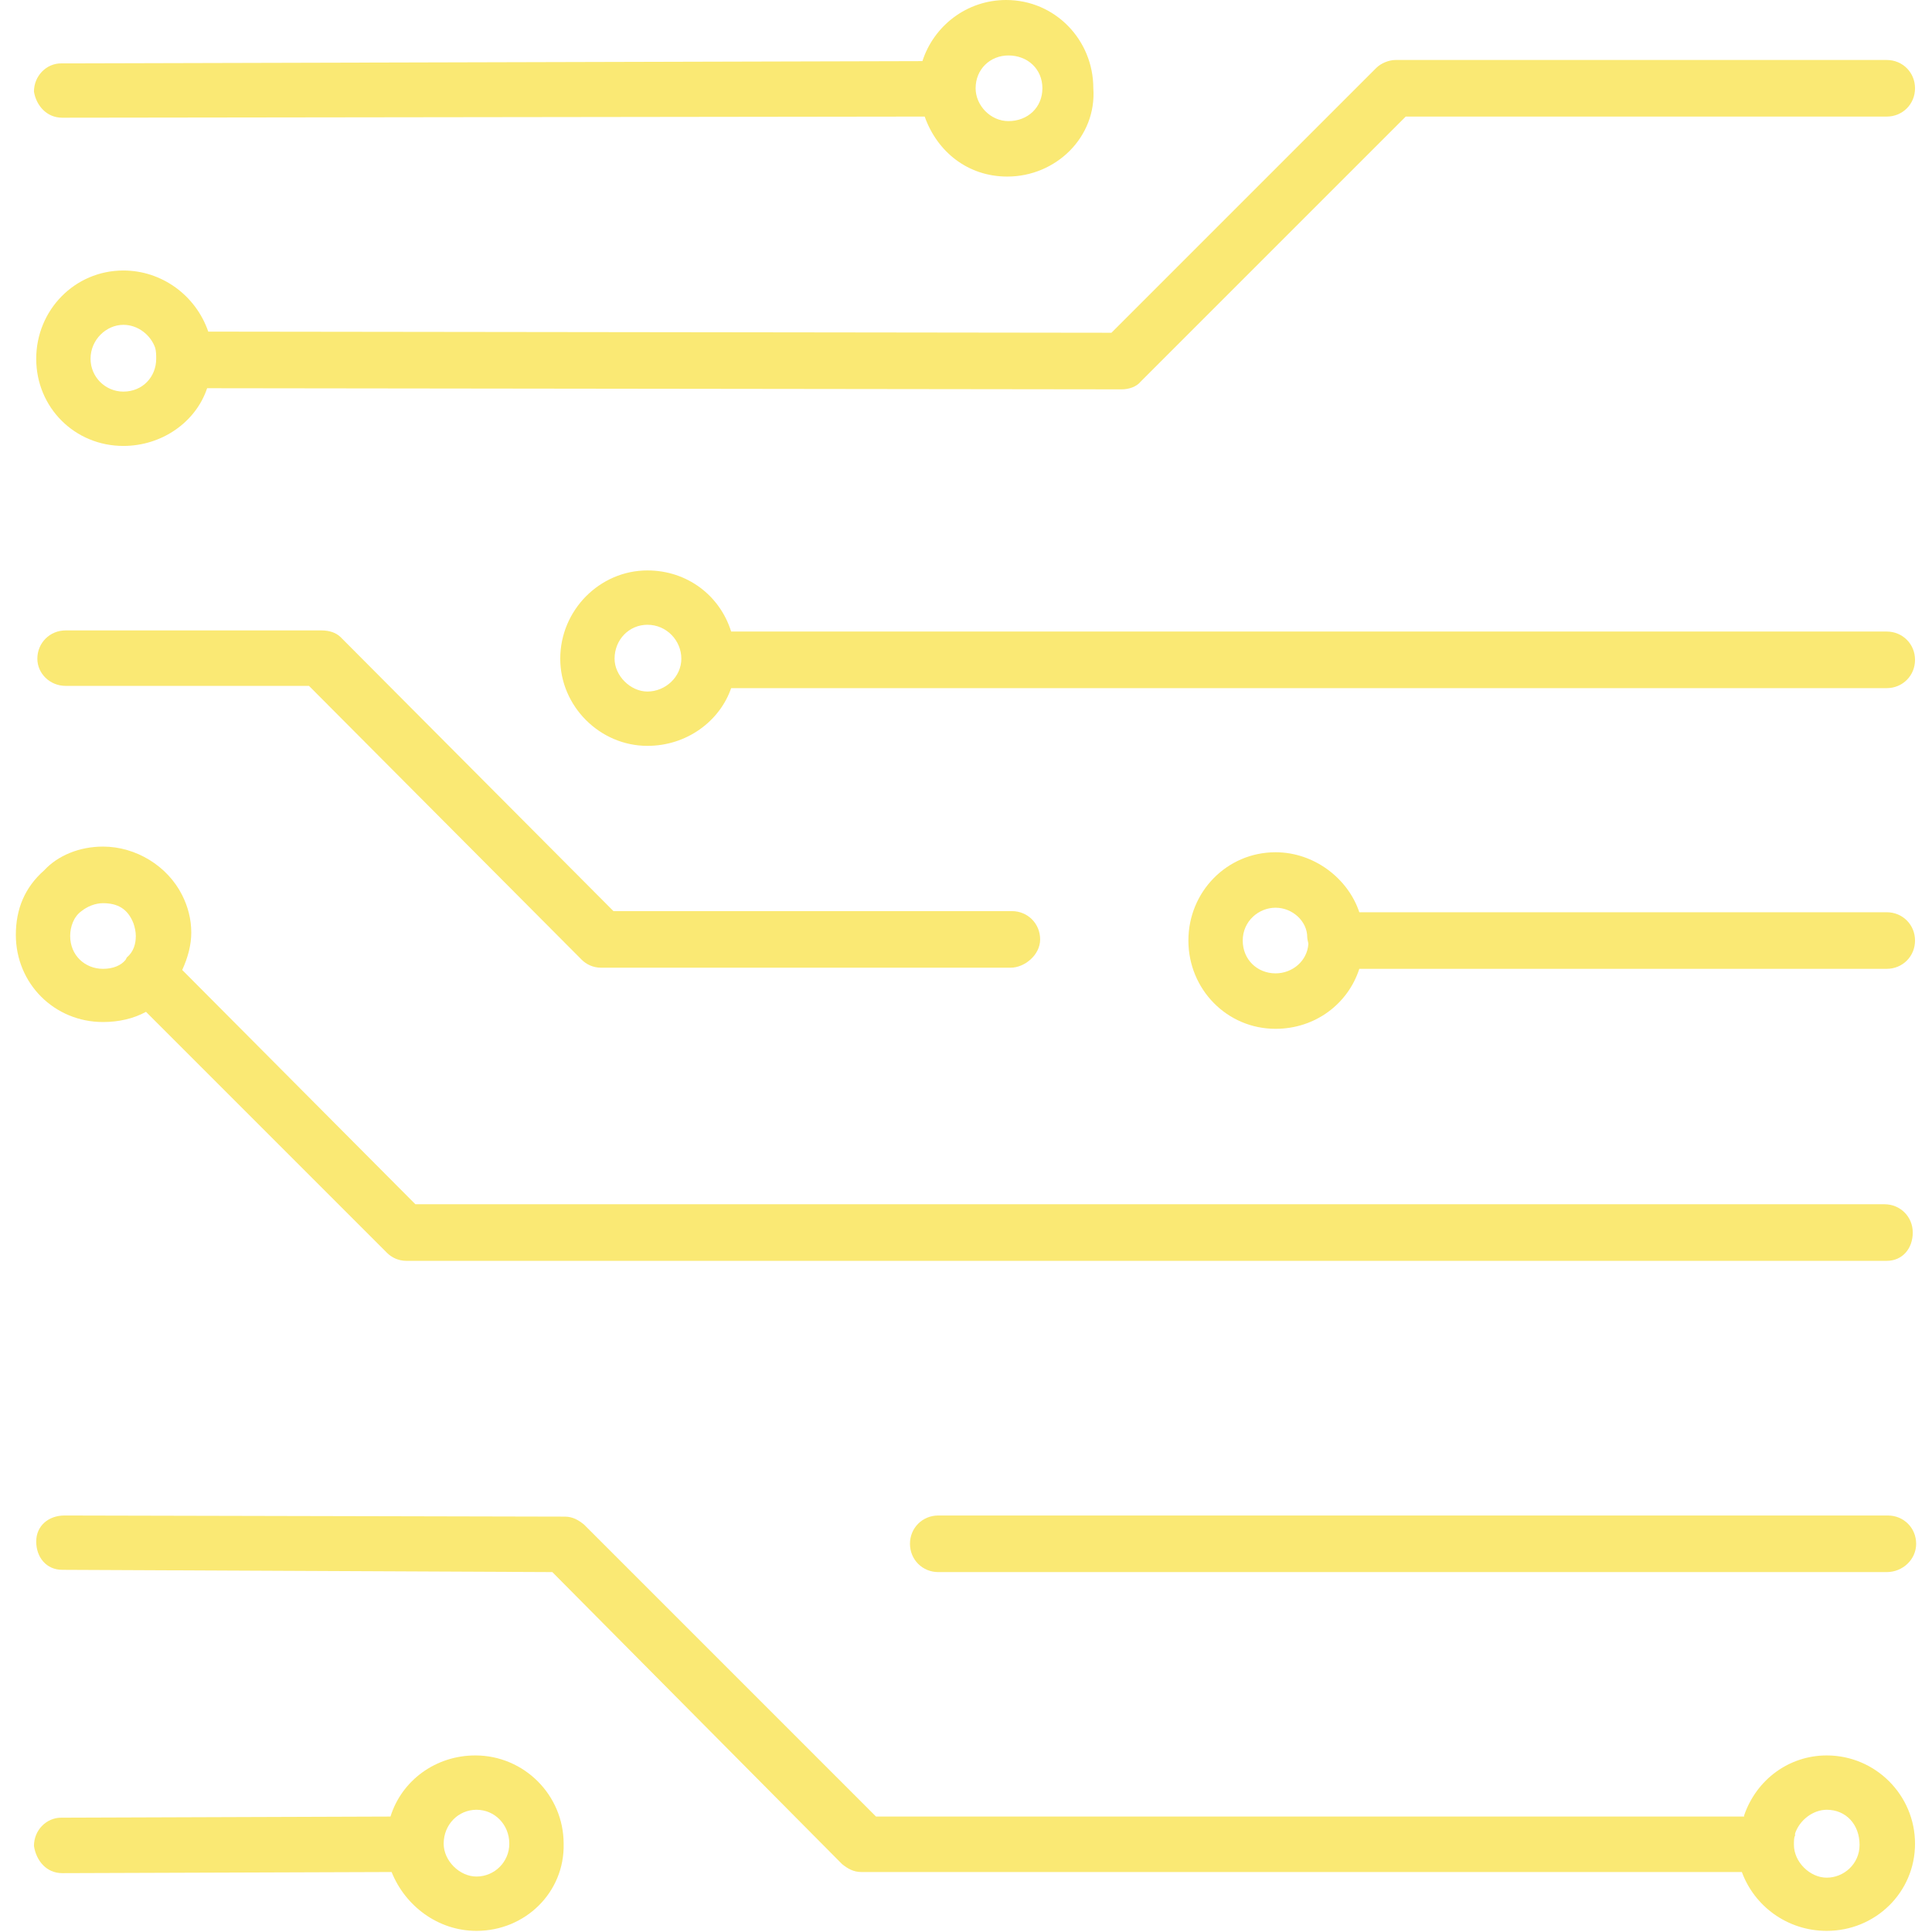
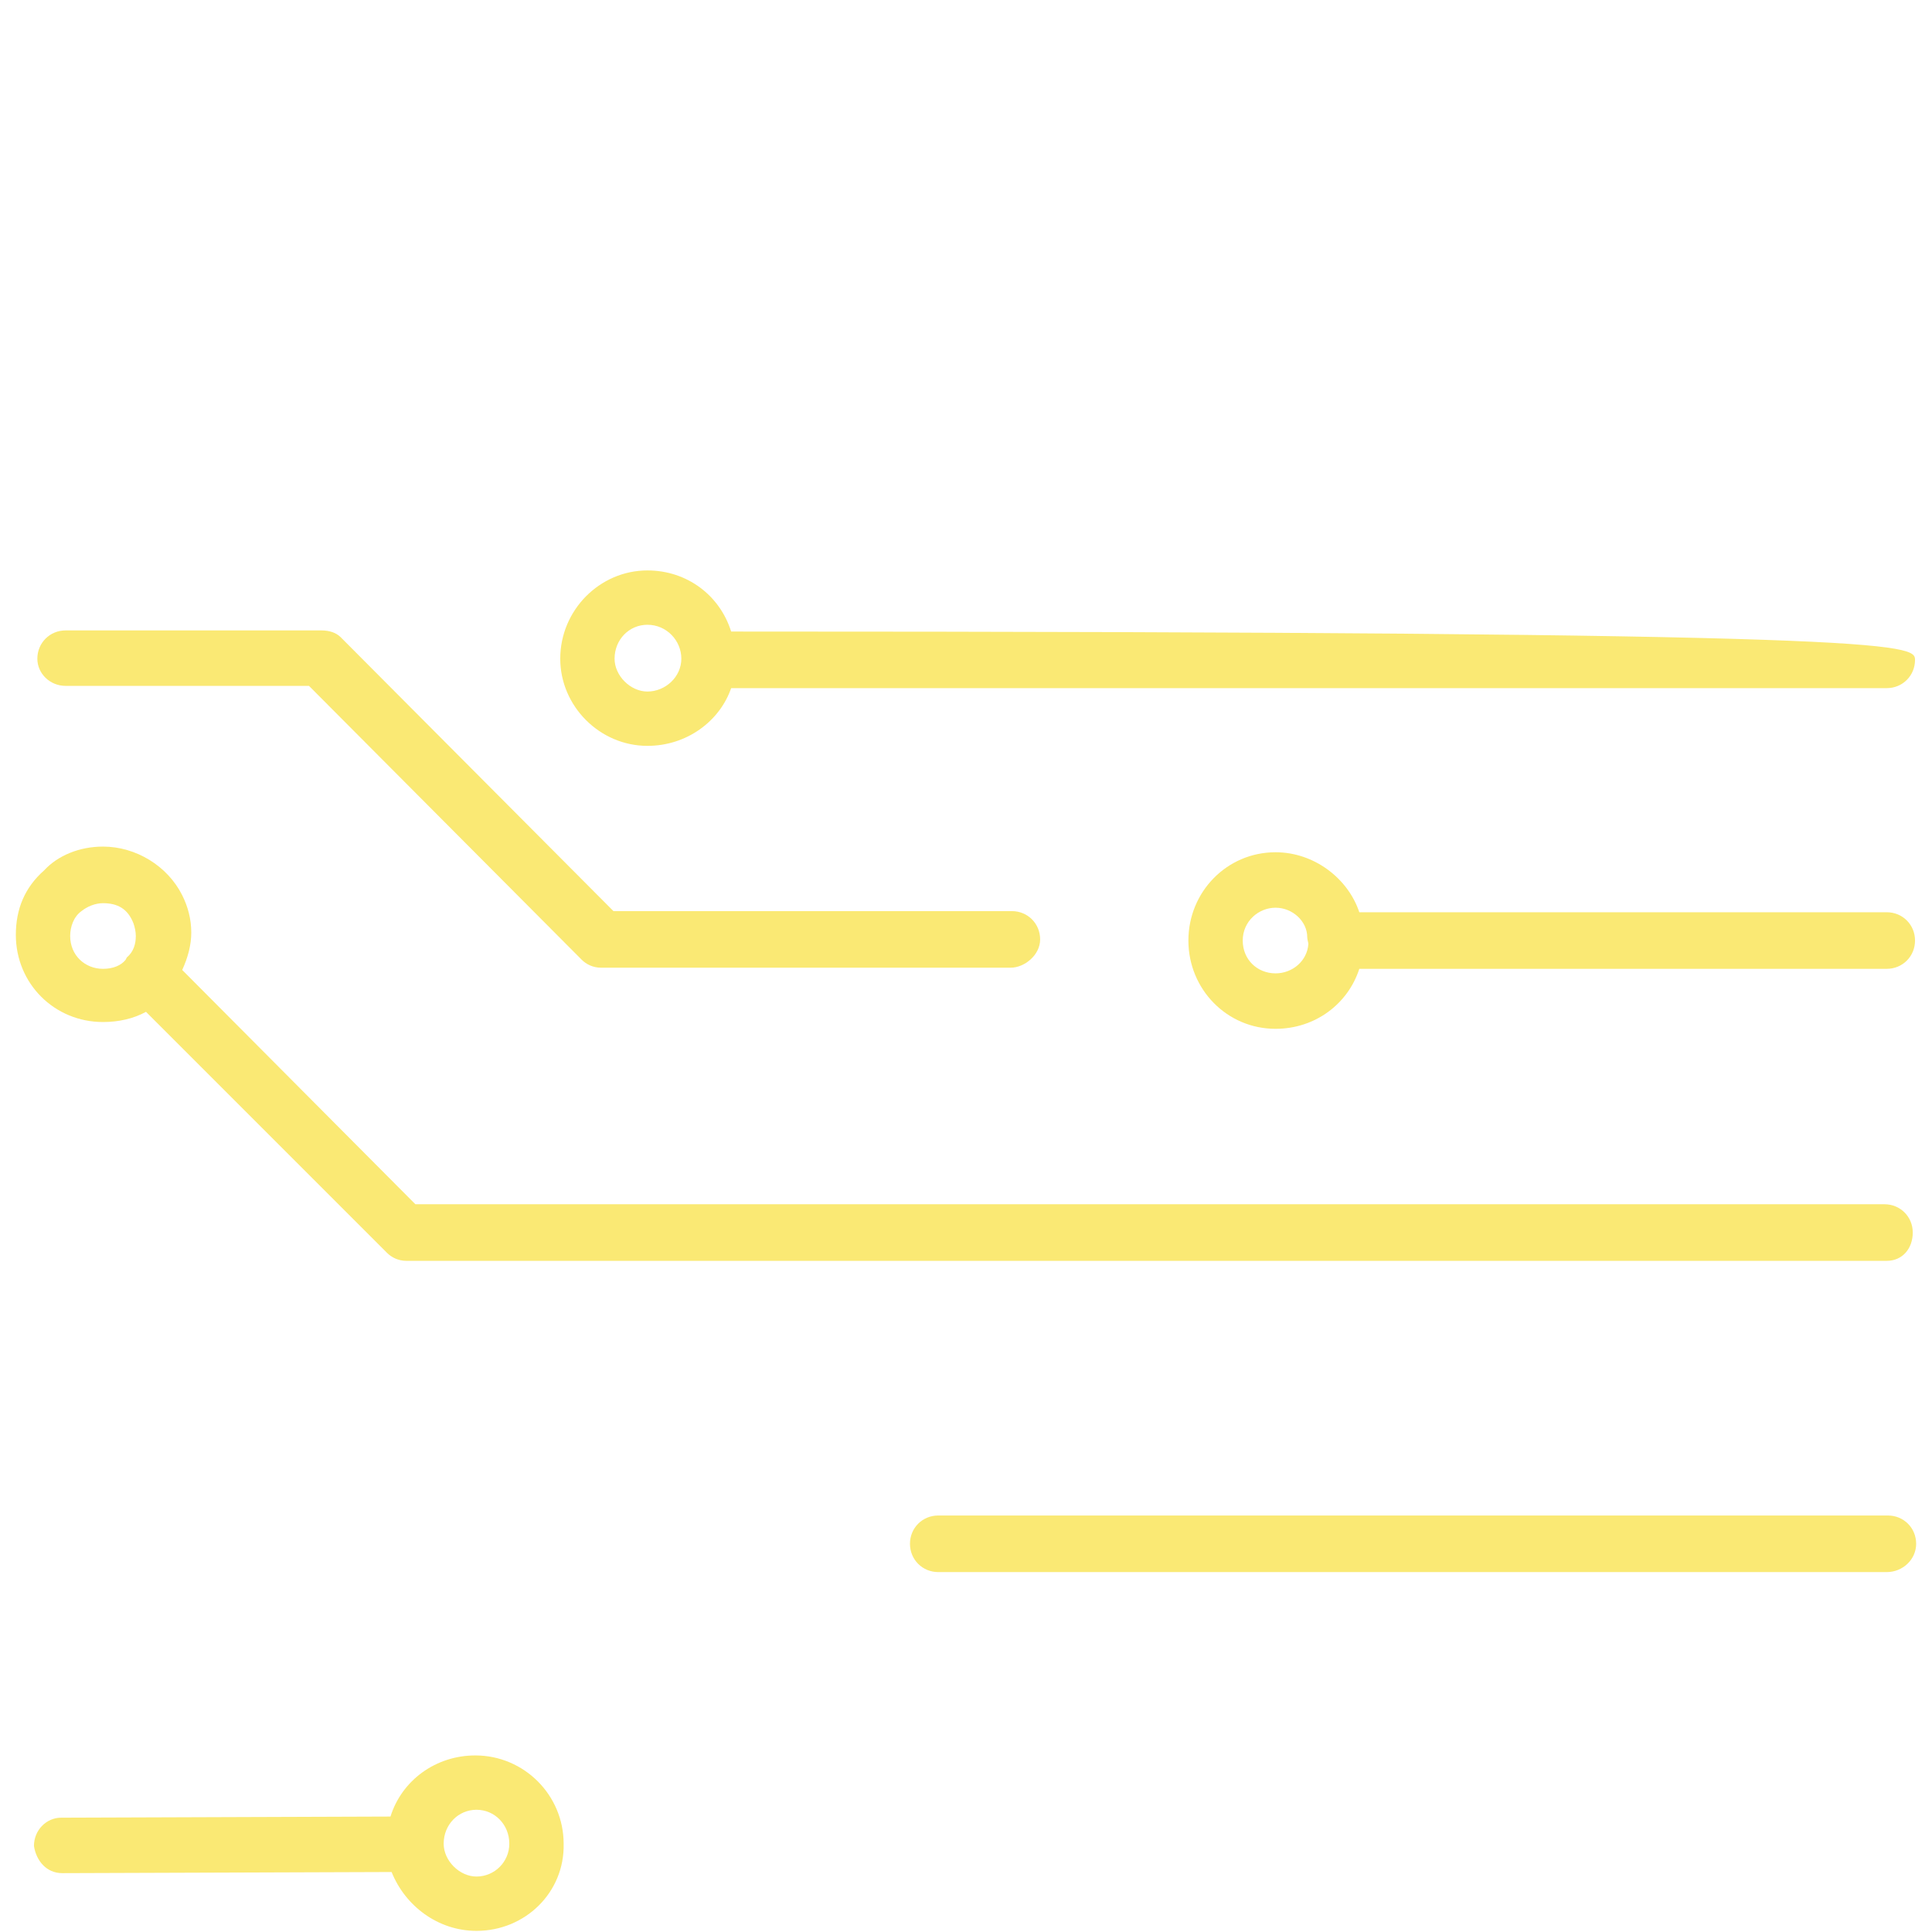
<svg xmlns="http://www.w3.org/2000/svg" width="512" height="512" viewBox="0 0 512 512" fill="none">
-   <path fill-rule="evenodd" clip-rule="evenodd" d="M32.694 118.177C19.797 118.177 9.599 107.979 9.599 95.082C9.599 82.184 19.797 71.686 32.694 71.686C42.892 71.686 51.89 78.285 55.19 87.883L294.543 88.183L364.729 17.997C365.929 16.797 368.029 15.897 369.828 15.897H500.003C504.202 15.897 507.501 19.196 507.501 23.395C507.501 27.595 504.202 30.894 500.003 30.894H372.528L302.341 101.08C301.142 102.58 299.042 103.18 297.242 103.18L54.89 102.88C51.89 111.878 42.892 118.177 32.694 118.177ZM32.694 86.083C28.195 86.083 23.996 89.983 23.996 95.082C23.996 99.881 27.895 103.78 32.694 103.78C37.793 103.78 41.392 99.881 41.392 95.082C41.392 94.182 41.392 92.982 41.093 92.082C39.893 88.783 36.593 86.083 32.694 86.083Z" fill="#FAE974" />
-   <path fill-rule="evenodd" clip-rule="evenodd" d="M171.566 197.661C158.969 197.661 148.471 187.163 148.471 174.566C148.471 161.668 158.969 151.17 171.566 151.17C182.064 151.17 190.762 157.769 193.762 167.367H500.002C504.201 167.367 507.501 170.667 507.501 174.866C507.501 179.065 504.201 182.364 500.002 182.364H193.762C190.762 191.063 182.064 197.661 171.566 197.661ZM171.566 165.568C166.767 165.568 162.868 169.467 162.868 174.566C162.868 179.065 167.067 183.264 171.566 183.264C176.365 183.264 180.564 179.365 180.564 174.566C180.564 169.767 176.665 165.568 171.566 165.568Z" fill="#FAE974" />
+   <path fill-rule="evenodd" clip-rule="evenodd" d="M171.566 197.661C158.969 197.661 148.471 187.163 148.471 174.566C148.471 161.668 158.969 151.17 171.566 151.17C182.064 151.17 190.762 157.769 193.762 167.367C504.201 167.367 507.501 170.667 507.501 174.866C507.501 179.065 504.201 182.364 500.002 182.364H193.762C190.762 191.063 182.064 197.661 171.566 197.661ZM171.566 165.568C166.767 165.568 162.868 169.467 162.868 174.566C162.868 179.065 167.067 183.264 171.566 183.264C176.365 183.264 180.564 179.365 180.564 174.566C180.564 169.767 176.665 165.568 171.566 165.568Z" fill="#FAE974" />
  <path fill-rule="evenodd" clip-rule="evenodd" d="M267.848 256.45H159.269C157.17 256.45 155.37 255.55 154.17 254.35L81.884 181.765H17.397C13.198 181.765 9.898 178.465 9.898 174.566C9.898 170.367 13.198 167.067 17.397 167.067H85.184C87.283 167.067 89.083 167.667 90.283 168.867L162.569 241.453H268.148C272.347 241.453 275.647 244.752 275.647 248.951C275.647 253.151 271.447 256.45 267.848 256.45Z" fill="#FAE974" />
  <path fill-rule="evenodd" clip-rule="evenodd" d="M338.034 272.647C325.136 272.647 314.938 262.149 314.938 249.251C314.938 236.354 325.136 225.856 338.034 225.856C348.232 225.856 357.23 232.755 360.23 241.753H500.002C504.202 241.753 507.501 245.052 507.501 249.251C507.501 253.451 504.202 256.75 500.002 256.75H360.23C357.23 266.048 348.532 272.647 338.034 272.647ZM338.034 240.553C333.535 240.553 329.336 244.152 329.336 249.251C329.336 254.35 333.235 257.95 338.034 257.95C342.533 257.95 346.432 254.65 346.732 250.151C346.732 249.851 346.432 248.951 346.432 248.352C346.432 244.152 342.533 240.553 338.034 240.553Z" fill="#FAE974" />
  <path fill-rule="evenodd" clip-rule="evenodd" d="M500.002 334.135H107.679C105.579 334.135 103.78 333.235 102.58 332.035L38.693 268.148C35.393 269.947 31.494 270.847 27.295 270.847C14.397 270.847 4.199 260.649 4.199 247.752C4.199 240.853 6.599 235.154 11.698 230.655C15.297 226.756 20.996 224.356 27.295 224.356C35.993 224.356 44.391 229.455 48.291 237.254C49.79 240.253 50.69 243.552 50.69 247.152C50.69 250.451 49.79 253.75 48.291 257.05L110.079 319.138H499.403C503.602 319.138 506.901 322.437 506.901 326.636C506.901 330.835 504.202 334.135 500.002 334.135ZM27.295 239.353C25.195 239.353 23.096 240.253 21.596 241.453C19.496 242.953 18.596 245.652 18.596 248.052C18.596 253.151 22.496 256.75 27.295 256.75C29.994 256.75 32.094 255.85 33.294 254.35L33.593 253.75C35.393 252.251 35.993 250.151 35.993 248.052C35.993 246.852 35.693 245.652 35.393 244.752C33.893 240.853 31.194 239.353 27.295 239.353Z" fill="#FAE974" />
  <path fill-rule="evenodd" clip-rule="evenodd" d="M500.003 416.619H248.652C244.453 416.619 241.153 413.319 241.153 409.12C241.153 404.921 244.453 401.622 248.652 401.622H500.303C504.502 401.622 507.801 404.921 507.801 409.12C507.801 413.319 504.202 416.619 500.003 416.619Z" fill="#FAE974" />
-   <path fill-rule="evenodd" clip-rule="evenodd" d="M484.106 511.7C473.608 511.7 464.91 505.101 461.61 496.103H228.256C226.156 496.103 224.657 495.203 223.157 494.004L146.372 416.619L16.497 416.019C12.298 416.019 9.599 412.719 9.599 408.52C9.599 404.321 12.898 401.622 17.097 401.622L149.671 401.922C151.771 401.922 153.271 402.821 154.77 404.021L232.155 481.406H462.21C462.21 481.406 462.21 481.406 462.21 481.106C465.51 471.508 474.208 465.209 484.106 465.209C497.003 465.209 507.501 475.707 507.501 488.605C507.501 501.502 497.003 511.7 484.106 511.7ZM484.106 479.606C480.507 479.606 476.907 482.306 475.708 485.905V486.505C475.408 486.805 475.408 488.005 475.408 488.905C475.408 493.404 479.607 497.603 484.106 497.603C488.605 497.603 492.804 494.004 492.804 488.905C492.804 483.506 489.205 479.606 484.106 479.606Z" fill="#FAE974" />
  <path fill-rule="evenodd" clip-rule="evenodd" d="M126.275 511.7C116.077 511.7 107.379 505.101 103.78 496.103L16.497 496.403C12.297 496.403 9.598 493.104 8.998 489.205C8.998 485.005 12.297 481.706 16.197 481.706L103.48 481.406C106.479 471.808 115.477 465.209 125.975 465.209C138.873 465.209 149.371 475.707 149.371 488.605C149.671 501.502 139.173 511.7 126.275 511.7ZM126.275 479.606C121.476 479.606 117.577 483.506 117.577 488.605C117.577 493.104 121.776 497.303 126.275 497.303C131.074 497.303 134.973 493.404 134.973 488.605C134.973 483.506 131.074 479.606 126.275 479.606Z" fill="#FAE974" />
-   <path fill-rule="evenodd" clip-rule="evenodd" d="M266.948 46.791C256.45 46.791 248.351 40.192 245.052 30.894L16.497 31.194C12.297 31.194 9.598 27.895 8.998 24.295C8.998 20.096 12.297 16.797 16.197 16.797L244.452 16.197C247.451 6.899 256.15 0 266.648 0C279.545 0 289.743 10.498 289.743 23.395C290.643 36.293 279.845 46.791 266.948 46.791ZM258.549 23.395C258.549 27.895 262.449 32.094 267.248 32.094C272.347 32.094 276.246 28.494 276.246 23.395C276.246 18.296 272.347 14.697 267.248 14.697C262.449 14.697 258.549 18.296 258.549 23.395Z" fill="#FAE974" />
</svg>